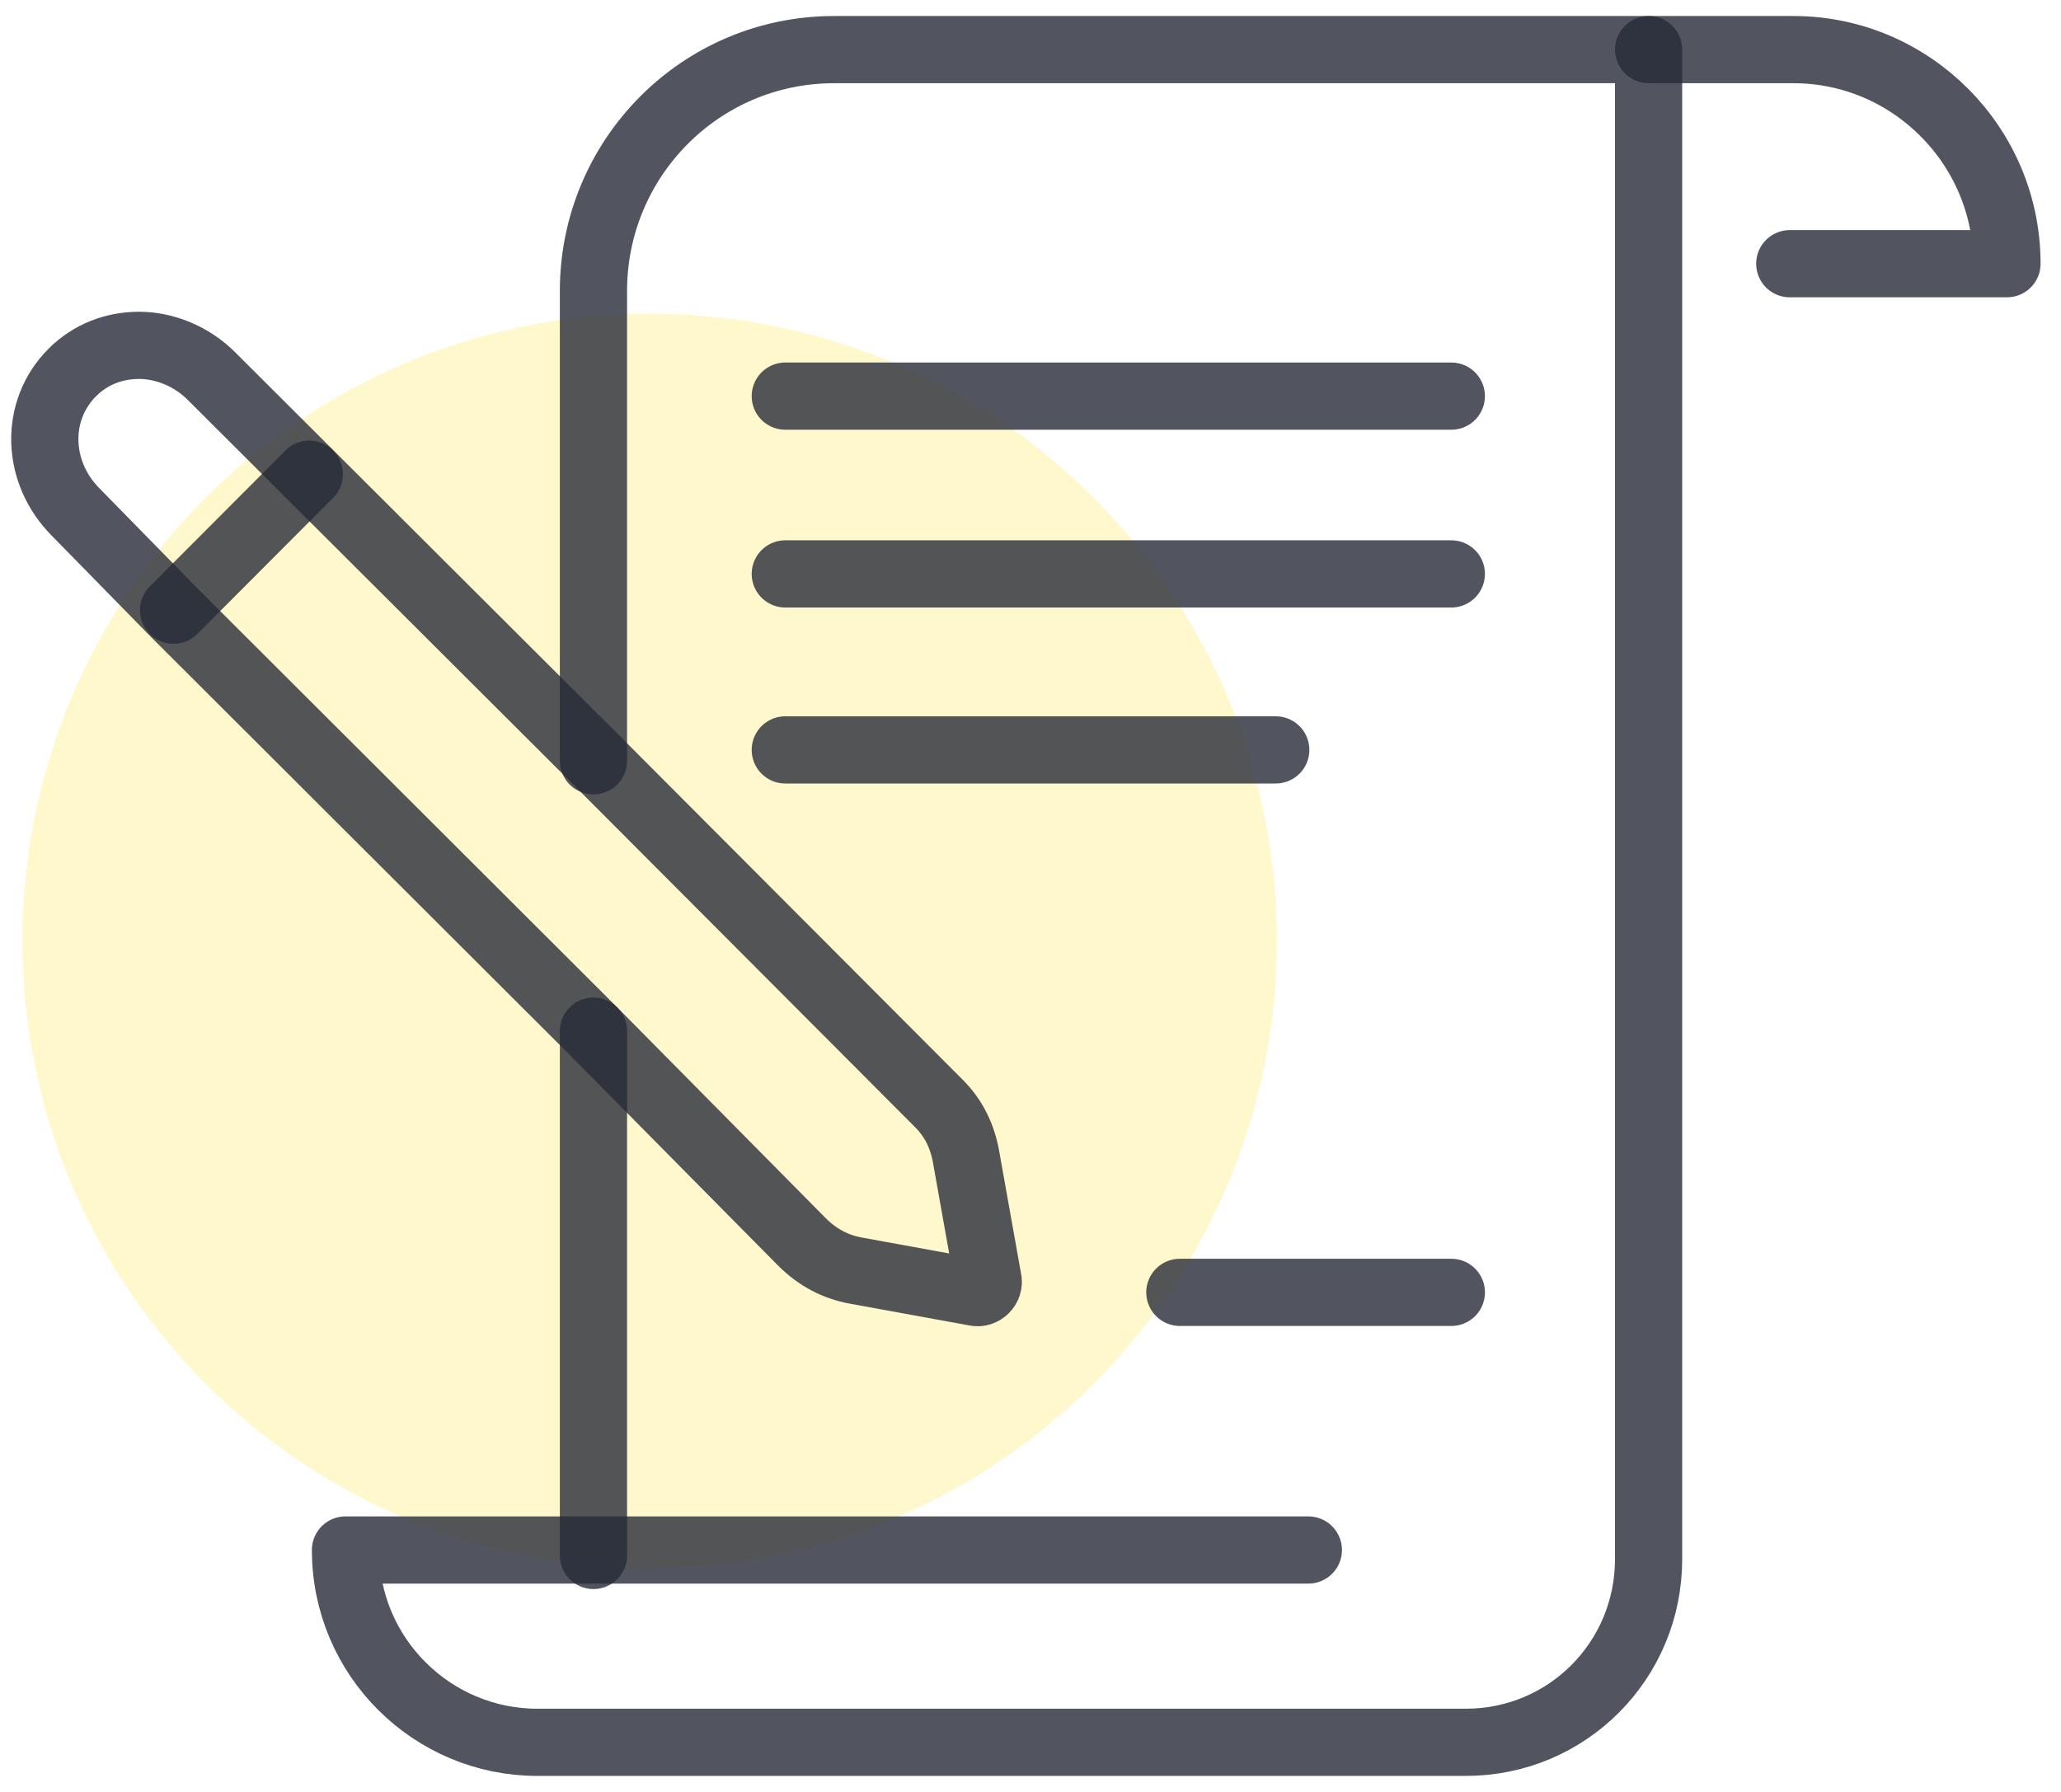
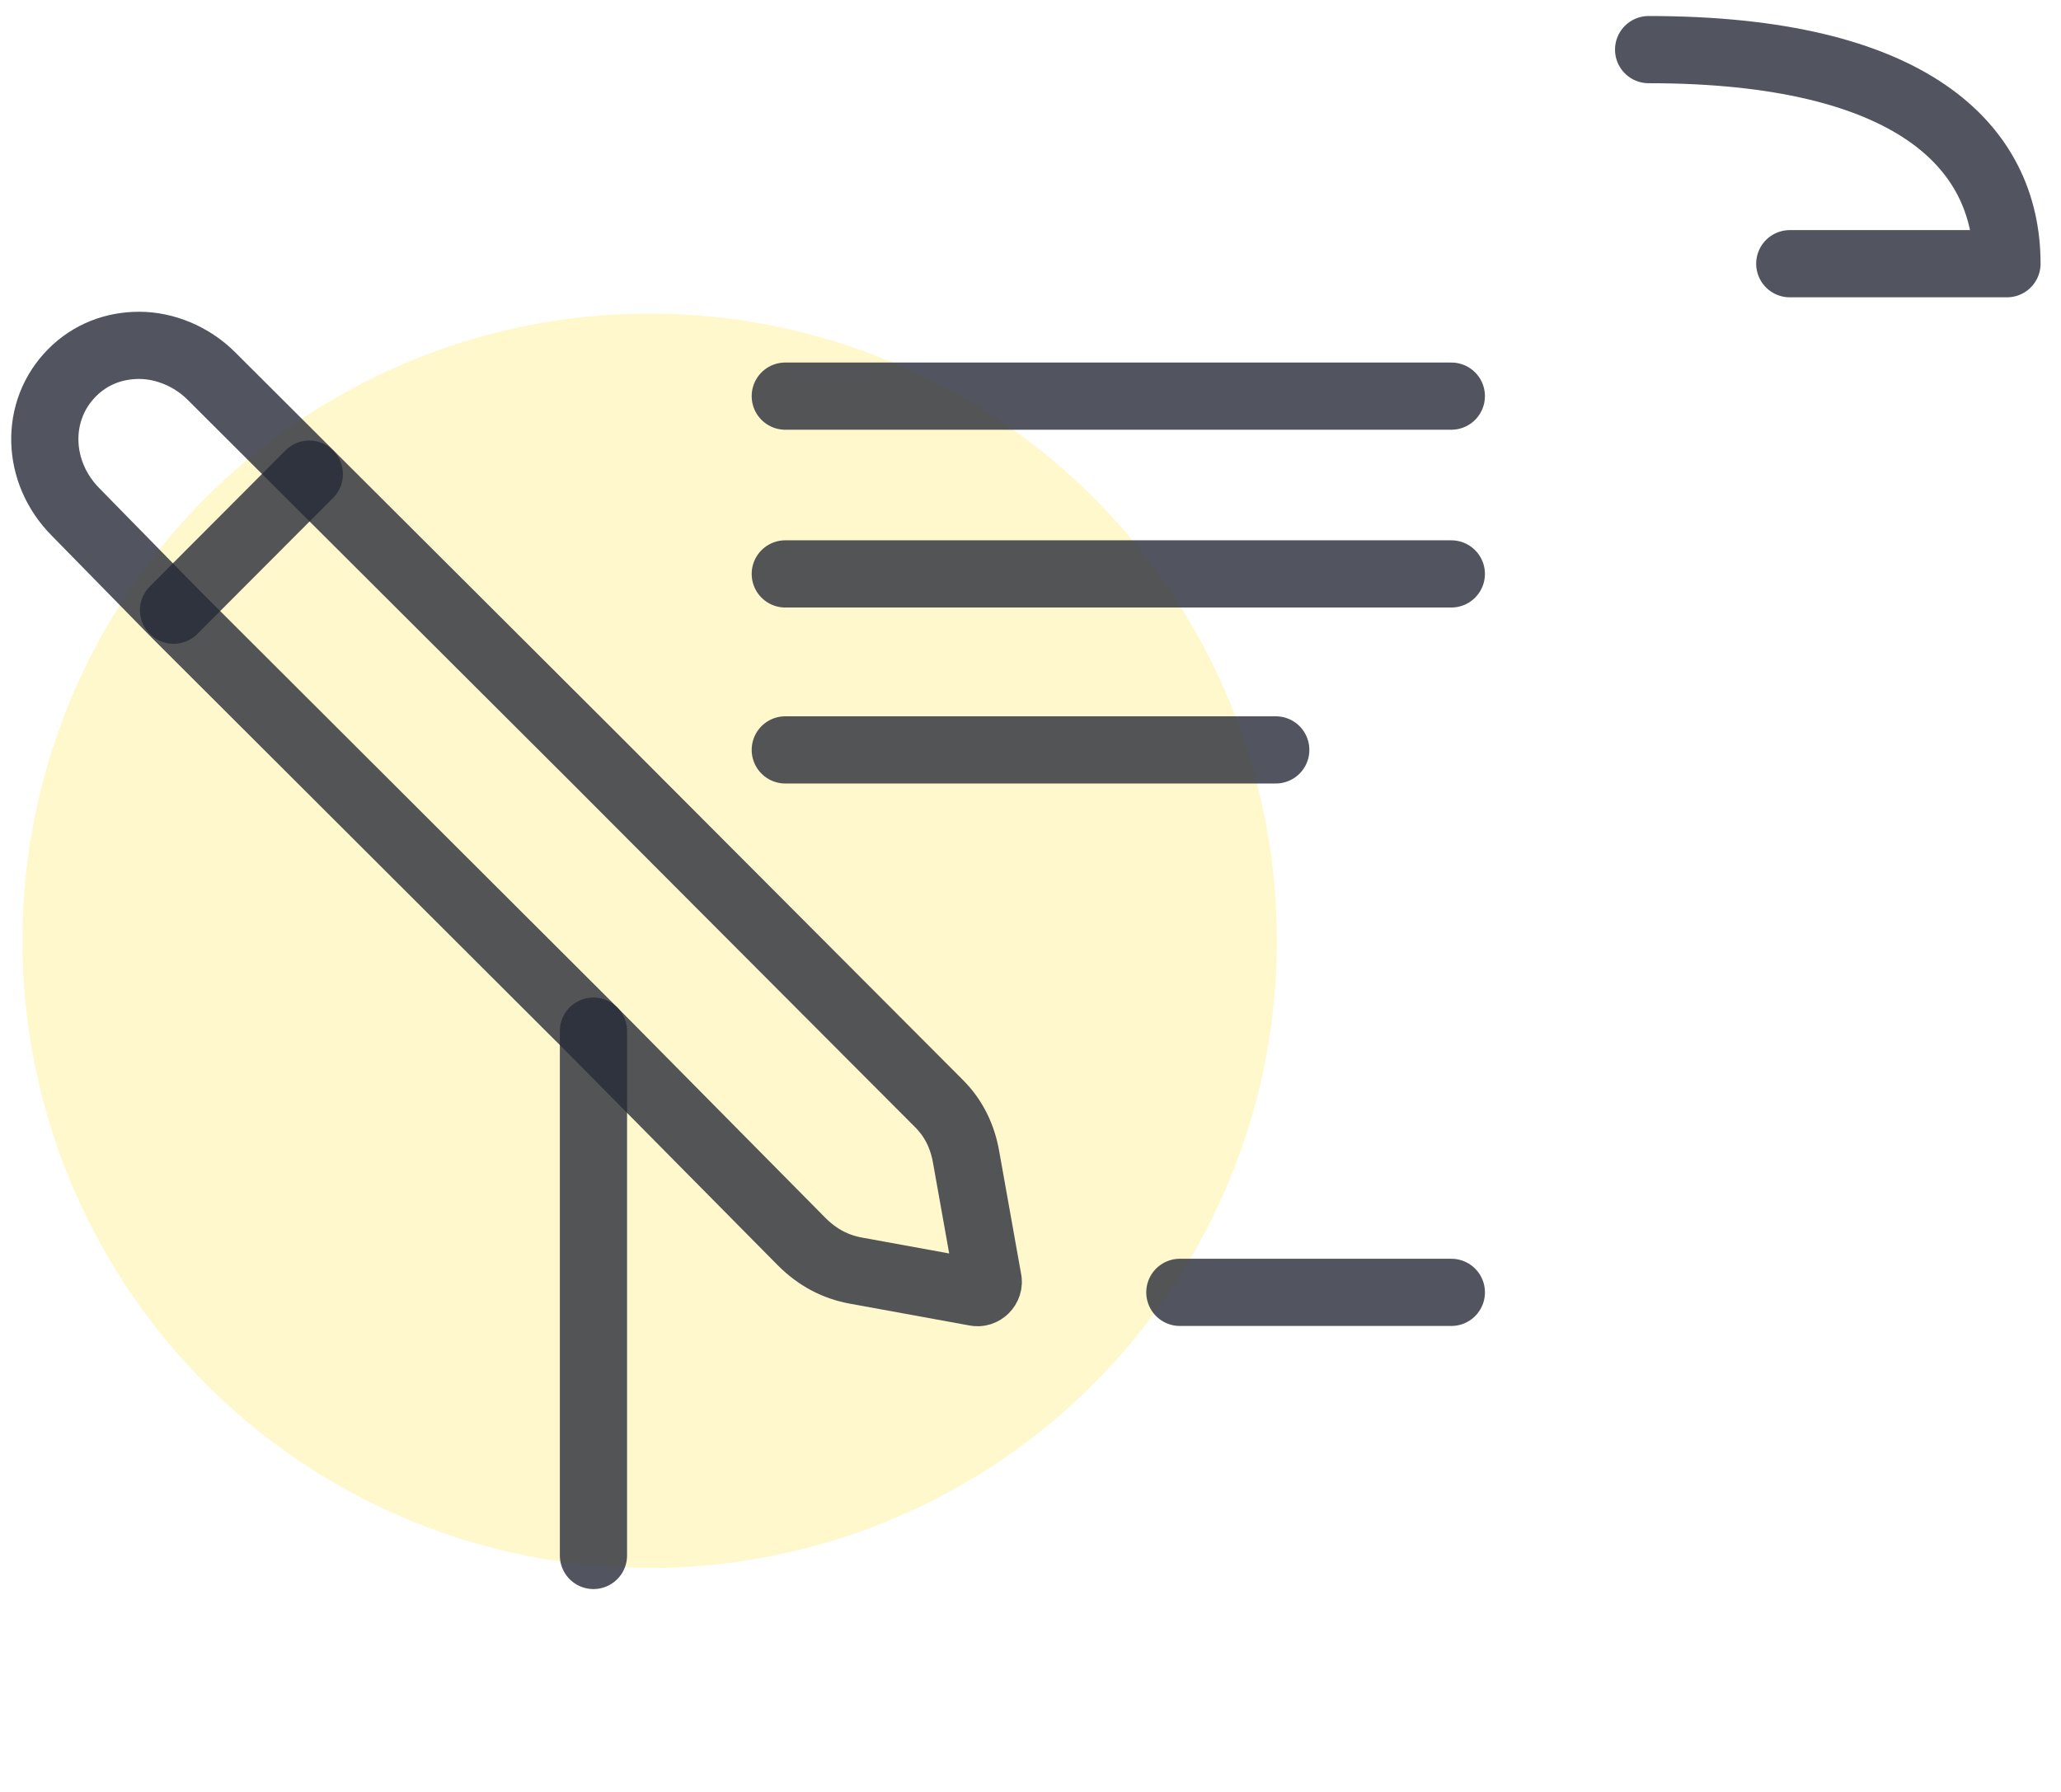
<svg xmlns="http://www.w3.org/2000/svg" width="92" height="80" viewBox="0 0 92 80" fill="none">
  <circle cx="29" cy="42" r="28" fill="#FEDC00" fill-opacity="0.2" />
-   <path d="M58.403 69.199H26.491H15.422C15.422 73.978 19.3 77.785 23.986 77.785H65.431C69.956 77.785 73.591 74.14 73.591 69.604V2.215H37.236C31.257 2.215 26.491 7.075 26.491 12.987V33.965" stroke="#272B37" stroke-opacity="0.8" stroke-width="3" stroke-miterlimit="10" stroke-linecap="round" stroke-linejoin="round" />
  <path d="M26.491 46.034V69.2V69.443" stroke="#272B37" stroke-opacity="0.8" stroke-width="3" stroke-miterlimit="10" stroke-linecap="round" stroke-linejoin="round" />
-   <path d="M73.592 2.215H80.055C85.306 2.215 89.588 6.508 89.588 11.773H79.893" stroke="#272B37" stroke-opacity="0.8" stroke-width="3" stroke-miterlimit="10" stroke-linecap="round" stroke-linejoin="round" />
+   <path d="M73.592 2.215C85.306 2.215 89.588 6.508 89.588 11.773H79.893" stroke="#272B37" stroke-opacity="0.8" stroke-width="3" stroke-miterlimit="10" stroke-linecap="round" stroke-linejoin="round" />
  <path d="M35.054 17.685H64.785" stroke="#272B37" stroke-opacity="0.8" stroke-width="3" stroke-miterlimit="10" stroke-linecap="round" stroke-linejoin="round" />
  <path d="M35.054 25.622H64.785" stroke="#272B37" stroke-opacity="0.8" stroke-width="3" stroke-miterlimit="10" stroke-linecap="round" stroke-linejoin="round" />
  <path d="M35.054 33.479H56.948" stroke="#272B37" stroke-opacity="0.8" stroke-width="3" stroke-miterlimit="10" stroke-linecap="round" stroke-linejoin="round" />
  <path d="M44.103 57.131C44.184 57.455 43.861 57.779 43.538 57.698L38.206 56.726C37.317 56.564 36.509 56.159 35.782 55.43L26.491 46.034L7.829 27.405L3.385 22.869C1.608 21.087 1.527 18.334 3.224 16.633C4.031 15.823 5.082 15.418 6.213 15.418C7.344 15.418 8.556 15.904 9.444 16.795L26.572 33.885L41.922 49.274C42.568 49.922 42.972 50.732 43.134 51.704L44.103 57.131Z" stroke="#272B37" stroke-opacity="0.8" stroke-width="3" stroke-miterlimit="10" stroke-linecap="round" stroke-linejoin="round" />
  <path d="M13.807 21.168L7.748 27.242" stroke="#272B37" stroke-opacity="0.8" stroke-width="3" stroke-miterlimit="10" stroke-linecap="round" stroke-linejoin="round" />
  <path d="M52.667 57.697H64.786" stroke="#272B37" stroke-opacity="0.8" stroke-width="3" stroke-miterlimit="10" stroke-linecap="round" stroke-linejoin="round" />
</svg>